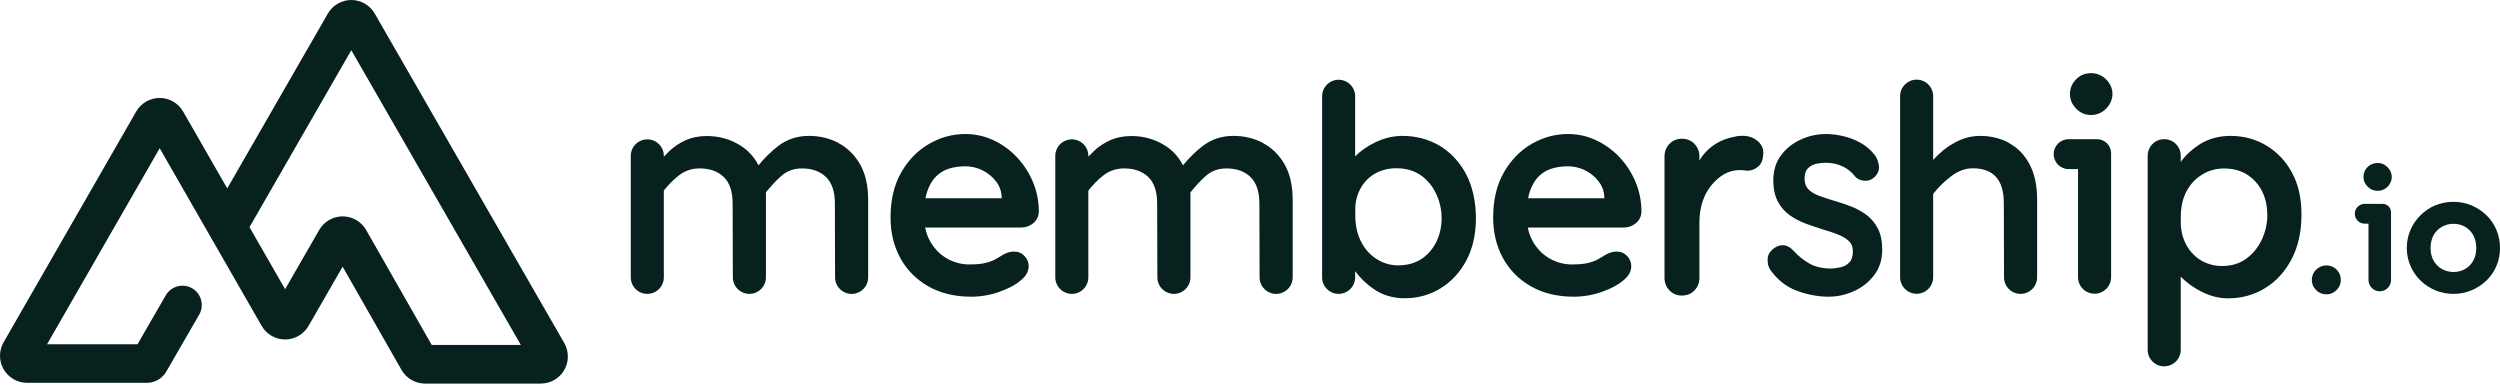
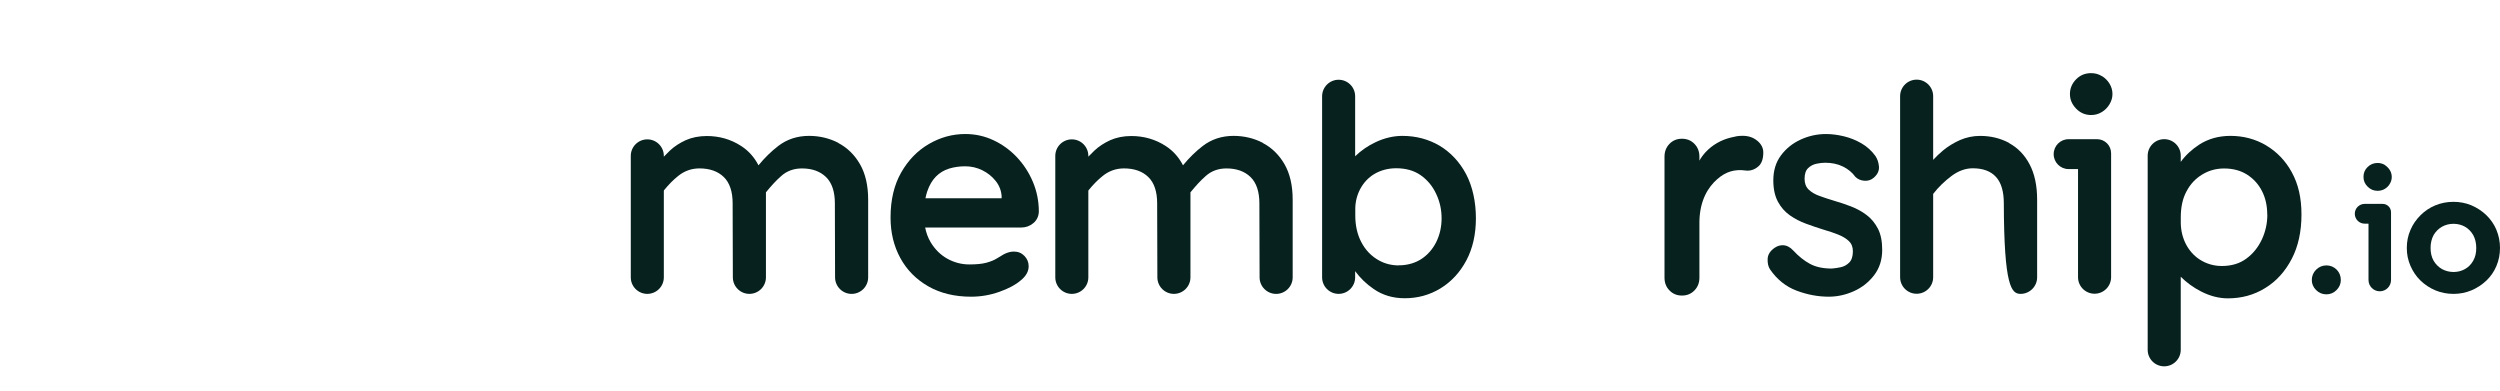
<svg xmlns="http://www.w3.org/2000/svg" width="211" height="33" viewBox="0 0 211 33" fill="none">
  <path d="M70.749 12.057V12.055C70.749 12.055 70.749 12.055 70.749 12.053C69.995 11.664 69.161 11.468 68.284 11.468C67.292 11.468 66.414 11.756 65.679 12.324C65.1 12.767 64.542 13.313 64.016 13.952C63.665 13.271 63.18 12.726 62.558 12.324C61.69 11.758 60.709 11.48 59.654 11.48C58.993 11.48 58.394 11.602 57.876 11.831C57.36 12.069 56.915 12.356 56.543 12.707C56.367 12.872 56.202 13.037 56.027 13.223V13.156C56.027 12.385 55.402 11.762 54.633 11.762C53.864 11.762 53.238 12.387 53.238 13.156V23.409C53.238 24.18 53.864 24.803 54.633 24.803C55.402 24.803 56.027 24.178 56.027 23.409V16.108C56.027 16.089 56.035 16.068 56.046 16.053C56.444 15.569 56.829 15.174 57.226 14.861C57.754 14.428 58.364 14.213 59.035 14.213C59.904 14.213 60.596 14.46 61.091 14.944C61.588 15.427 61.835 16.181 61.835 17.159L61.852 23.41C61.855 24.18 62.48 24.803 63.249 24.803C64.018 24.803 64.645 24.178 64.645 23.407V16.233C65.09 15.686 65.503 15.233 65.927 14.863C66.402 14.43 67.001 14.215 67.684 14.215C68.541 14.215 69.224 14.462 69.719 14.946C70.216 15.429 70.463 16.183 70.463 17.161L70.48 23.412C70.482 24.181 71.108 24.805 71.877 24.805C72.646 24.805 73.273 24.18 73.273 23.409V16.852C73.273 15.667 73.045 14.658 72.581 13.854C72.116 13.053 71.499 12.456 70.745 12.065L70.749 12.057Z" fill="#06211E" />
  <path d="M121.516 12.304L121.526 12.313C120.586 11.757 119.531 11.469 118.363 11.469C117.618 11.469 116.853 11.644 116.111 11.995C115.449 12.304 114.87 12.706 114.375 13.19V8.126C114.375 7.355 113.75 6.731 112.98 6.731C112.211 6.731 111.586 7.357 111.586 8.126V23.408C111.586 24.179 112.211 24.802 112.98 24.802C113.75 24.802 114.375 24.177 114.375 23.408V22.886C114.789 23.452 115.305 23.958 115.936 24.39C116.69 24.915 117.569 25.172 118.562 25.172C119.657 25.172 120.67 24.894 121.579 24.338C122.489 23.782 123.223 22.988 123.76 21.979C124.297 20.97 124.566 19.775 124.566 18.415C124.566 17.055 124.288 15.747 123.749 14.717C123.202 13.675 122.446 12.873 121.516 12.306V12.304ZM121.217 20.433C120.918 21.031 120.494 21.514 119.957 21.865C119.46 22.184 118.882 22.36 118.221 22.391H118.056L118.065 22.401C117.476 22.401 116.909 22.266 116.422 22C115.75 21.639 115.232 21.104 114.872 20.392C114.551 19.763 114.386 19.023 114.386 18.198V17.58C114.407 16.385 115.006 15.282 115.978 14.695C116.527 14.366 117.156 14.201 117.849 14.201C118.654 14.201 119.347 14.396 119.905 14.787C120.463 15.179 120.908 15.704 121.207 16.353C121.518 17.001 121.671 17.692 121.671 18.424C121.671 19.157 121.516 19.825 121.217 20.433Z" fill="#06211E" />
-   <path d="M169.548 12.066L169.558 12.057C168.823 11.665 168.008 11.47 167.118 11.47C166.518 11.47 165.95 11.592 165.422 11.821C164.895 12.059 164.419 12.346 163.995 12.697C163.675 12.966 163.397 13.232 163.159 13.492V8.117C163.159 7.346 162.534 6.722 161.765 6.722C160.995 6.722 160.37 7.348 160.37 8.117V23.398C160.37 24.17 160.995 24.793 161.765 24.793C162.534 24.793 163.159 24.168 163.159 23.398V16.367C163.604 15.789 164.13 15.285 164.709 14.851C165.288 14.418 165.898 14.203 166.497 14.203C167.365 14.203 168.025 14.45 168.461 14.934C168.906 15.417 169.122 16.171 169.122 17.159L169.14 23.41C169.142 24.179 169.767 24.803 170.536 24.803C171.305 24.803 171.934 24.177 171.934 23.406V16.85C171.934 15.665 171.718 14.656 171.294 13.862C170.87 13.058 170.281 12.46 169.546 12.068L169.548 12.066Z" fill="#06211E" />
+   <path d="M169.548 12.066L169.558 12.057C168.823 11.665 168.008 11.47 167.118 11.47C166.518 11.47 165.95 11.592 165.422 11.821C164.895 12.059 164.419 12.346 163.995 12.697C163.675 12.966 163.397 13.232 163.159 13.492V8.117C163.159 7.346 162.534 6.722 161.765 6.722C160.995 6.722 160.37 7.348 160.37 8.117V23.398C160.37 24.17 160.995 24.793 161.765 24.793C162.534 24.793 163.159 24.168 163.159 23.398V16.367C163.604 15.789 164.13 15.285 164.709 14.851C165.288 14.418 165.898 14.203 166.497 14.203C167.365 14.203 168.025 14.45 168.461 14.934C168.906 15.417 169.122 16.171 169.122 17.159C169.142 24.179 169.767 24.803 170.536 24.803C171.305 24.803 171.934 24.177 171.934 23.406V16.85C171.934 15.665 171.718 14.656 171.294 13.862C170.87 13.058 170.281 12.46 169.546 12.068L169.548 12.066Z" fill="#06211E" />
  <path d="M177.402 6.42H177.39C177.124 6.255 176.823 6.173 176.491 6.173C175.984 6.173 175.561 6.347 175.219 6.698C174.878 7.049 174.703 7.46 174.703 7.935C174.703 8.411 174.878 8.8 175.219 9.161C175.561 9.522 175.994 9.708 176.491 9.708C176.823 9.708 177.122 9.625 177.39 9.46C177.659 9.295 177.878 9.079 178.043 8.8C178.209 8.522 178.292 8.235 178.292 7.935C178.292 7.636 178.209 7.327 178.043 7.059C177.878 6.79 177.661 6.575 177.402 6.42Z" fill="#06211E" />
  <path d="M176.99 11.747H174.59C173.894 11.747 173.33 12.313 173.33 13.009C173.33 13.706 173.894 14.271 174.59 14.271H175.386V23.396C175.386 24.167 176.01 24.79 176.781 24.79C177.552 24.79 178.177 24.165 178.177 23.396V12.932C178.177 12.278 177.646 11.747 176.99 11.747Z" fill="#06211E" />
  <path d="M191.259 12.272H191.269C190.357 11.737 189.347 11.468 188.249 11.468C187.258 11.468 186.379 11.716 185.624 12.199C184.994 12.611 184.467 13.095 184.055 13.663V13.141C184.055 12.37 183.429 11.746 182.658 11.746C181.887 11.746 181.264 12.372 181.264 13.141V29.523C181.264 30.295 181.887 30.918 182.658 30.918C183.429 30.918 184.055 30.293 184.055 29.523V23.357C184.549 23.852 185.129 24.274 185.779 24.604C186.523 24.985 187.288 25.181 188.031 25.181C189.189 25.181 190.254 24.893 191.194 24.304C192.136 23.727 192.88 22.893 193.426 21.841C193.973 20.79 194.244 19.534 194.244 18.113C194.244 16.691 193.975 15.548 193.438 14.558C192.901 13.569 192.166 12.807 191.259 12.272ZM190.898 20.215C190.588 20.875 190.154 21.419 189.584 21.832C189.026 22.244 188.334 22.45 187.528 22.45C186.836 22.45 186.207 22.263 185.637 21.893C184.666 21.255 184.078 20.111 184.058 18.834V18.339C184.058 17.495 184.212 16.753 184.544 16.145C184.864 15.537 185.309 15.063 185.877 14.723C186.435 14.384 187.054 14.219 187.716 14.219C188.46 14.219 189.111 14.393 189.65 14.735C190.196 15.086 190.62 15.548 190.91 16.125C191.209 16.703 191.355 17.372 191.355 18.114H191.364C191.364 18.845 191.209 19.547 190.9 20.217L190.898 20.215Z" fill="#06211E" />
  <path d="M196.346 22.4C196.016 22.4 195.726 22.523 195.479 22.761C195.243 22.999 195.116 23.296 195.116 23.637C195.116 23.958 195.241 24.245 195.479 24.481C195.717 24.719 196.006 24.842 196.346 24.842C196.685 24.842 196.967 24.719 197.205 24.481C197.441 24.245 197.566 23.956 197.566 23.637C197.566 23.298 197.452 22.999 197.217 22.761C196.979 22.523 196.689 22.4 196.348 22.4H196.346Z" fill="#06211E" />
  <path d="M201.097 17.208H199.579C199.117 17.208 198.745 17.582 198.745 18.042C198.745 18.503 199.119 18.877 199.579 18.877H199.902V23.634C199.902 24.159 200.328 24.585 200.853 24.585C201.379 24.585 201.803 24.159 201.803 23.634V17.914C201.803 17.524 201.486 17.208 201.097 17.208Z" fill="#06211E" />
  <path d="M201.265 13.92V13.91C201.079 13.807 200.884 13.755 200.665 13.755C200.345 13.755 200.057 13.868 199.829 14.094C199.593 14.321 199.478 14.599 199.478 14.929C199.478 15.259 199.593 15.516 199.829 15.754C200.066 15.991 200.345 16.105 200.665 16.105C200.884 16.105 201.089 16.053 201.265 15.949C201.44 15.846 201.597 15.702 201.699 15.516C201.812 15.33 201.864 15.134 201.864 14.938C201.864 14.743 201.812 14.526 201.699 14.351C201.586 14.177 201.44 14.031 201.265 13.918V13.92Z" fill="#06211E" />
  <path d="M210.701 19.412V19.403C210.505 18.938 210.215 18.516 209.853 18.165C209.49 17.814 209.067 17.536 208.593 17.331C207.643 16.93 206.475 16.94 205.543 17.331C205.067 17.527 204.655 17.805 204.292 18.165C203.93 18.526 203.642 18.938 203.445 19.403C203.239 19.867 203.134 20.381 203.134 20.927C203.134 21.474 203.239 21.969 203.445 22.443C203.652 22.917 203.93 23.329 204.292 23.68C204.655 24.031 205.079 24.309 205.543 24.505C206.021 24.7 206.525 24.804 207.074 24.804C207.622 24.804 208.119 24.7 208.593 24.505C209.057 24.309 209.481 24.031 209.853 23.68C210.215 23.329 210.505 22.919 210.701 22.443C210.898 21.969 211 21.465 211 20.927C211 20.39 210.896 19.876 210.701 19.412ZM208.737 22.009C208.572 22.308 208.334 22.544 208.046 22.709C207.467 23.039 206.701 23.039 206.103 22.709C205.813 22.544 205.577 22.308 205.399 22.009C205.225 21.71 205.14 21.34 205.14 20.927C205.14 20.515 205.234 20.133 205.399 19.836C205.576 19.537 205.811 19.301 206.103 19.136C206.402 18.971 206.723 18.889 207.074 18.889C207.425 18.889 207.756 18.971 208.046 19.136C208.334 19.301 208.562 19.537 208.737 19.836C208.903 20.135 208.996 20.506 208.996 20.927C208.996 21.349 208.913 21.701 208.737 22.009Z" fill="#06211E" />
  <path d="M106.578 12.057V12.055C106.578 12.055 106.578 12.055 106.578 12.053C105.824 11.664 104.99 11.468 104.113 11.468C103.121 11.468 102.243 11.756 101.508 12.324C100.929 12.767 100.371 13.313 99.845 13.952C99.494 13.271 99.009 12.726 98.388 12.324C97.519 11.758 96.538 11.48 95.484 11.48C94.822 11.48 94.223 11.602 93.705 11.831C93.189 12.069 92.744 12.356 92.372 12.707C92.196 12.872 92.031 13.037 91.856 13.223V13.156C91.856 12.385 91.231 11.762 90.462 11.762C89.693 11.762 89.067 12.387 89.067 13.156V23.409C89.067 24.18 89.693 24.803 90.462 24.803C91.231 24.803 91.856 24.178 91.856 23.409V16.108C91.856 16.089 91.864 16.068 91.876 16.053C92.273 15.569 92.658 15.176 93.055 14.861C93.583 14.428 94.193 14.213 94.864 14.213C95.733 14.213 96.425 14.46 96.92 14.944C97.417 15.427 97.664 16.181 97.664 17.159L97.682 23.41C97.684 24.18 98.309 24.803 99.078 24.803C99.847 24.803 100.474 24.178 100.474 23.407V16.233C100.919 15.686 101.332 15.233 101.756 14.863C102.231 14.43 102.83 14.215 103.513 14.215C104.37 14.215 105.053 14.462 105.548 14.946C106.045 15.429 106.292 16.183 106.292 17.161L106.309 23.412C106.311 24.181 106.937 24.805 107.706 24.805C108.475 24.805 109.102 24.18 109.102 23.409V16.852C109.102 15.667 108.874 14.658 108.41 13.854C107.945 13.053 107.328 12.456 106.574 12.065L106.578 12.057Z" fill="#06211E" />
-   <path d="M136.675 13.254C136.101 12.652 135.443 12.178 134.699 11.831C133.955 11.484 133.165 11.311 132.33 11.311C131.25 11.311 130.228 11.591 129.263 12.151C128.298 12.711 127.518 13.515 126.919 14.562C126.323 15.61 126.023 16.875 126.023 18.36C126.023 19.63 126.298 20.767 126.846 21.774C127.395 22.781 128.179 23.576 129.202 24.162C130.224 24.747 131.431 25.041 132.821 25.041C133.638 25.041 134.432 24.905 135.202 24.632C135.971 24.36 136.567 24.044 136.993 23.679C137.452 23.317 137.68 22.912 137.68 22.467C137.68 22.137 137.561 21.849 137.325 21.602C137.087 21.354 136.79 21.232 136.429 21.232C136.166 21.232 135.89 21.306 135.595 21.454C135.415 21.554 135.215 21.673 134.994 21.813C134.774 21.953 134.482 22.072 134.124 22.171C133.763 22.271 133.282 22.319 132.675 22.319C132.021 22.319 131.404 22.158 130.823 21.838C130.241 21.515 129.768 21.046 129.399 20.428C129.184 20.067 129.035 19.657 128.945 19.204H137.043C137.436 19.204 137.78 19.081 138.073 18.834C138.367 18.587 138.524 18.264 138.539 17.869C138.539 16.979 138.37 16.137 138.037 15.347C137.701 14.555 137.246 13.858 136.675 13.256V13.254ZM129.854 14.9C130.165 14.587 130.533 14.365 130.959 14.232C131.385 14.1 131.843 14.035 132.332 14.035C132.821 14.035 133.318 14.146 133.767 14.368C134.218 14.591 134.594 14.892 134.897 15.272C135.2 15.652 135.367 16.079 135.399 16.559V16.732H128.97C129.01 16.526 129.058 16.337 129.117 16.162C129.298 15.634 129.543 15.214 129.854 14.9Z" fill="#06211E" />
  <path d="M85.813 13.254C85.24 12.652 84.582 12.178 83.838 11.831C83.094 11.484 82.303 11.311 81.469 11.311C80.389 11.311 79.367 11.591 78.402 12.151C77.437 12.711 76.656 13.515 76.058 14.562C75.461 15.61 75.162 16.875 75.162 18.36C75.162 19.63 75.436 20.767 75.985 21.774C76.534 22.781 77.318 23.576 78.34 24.162C79.363 24.747 80.569 25.041 81.96 25.041C82.777 25.041 83.571 24.905 84.34 24.632C85.109 24.36 85.706 24.044 86.132 23.679C86.59 23.317 86.819 22.912 86.819 22.467C86.819 22.137 86.7 21.849 86.464 21.602C86.226 21.354 85.928 21.232 85.568 21.232C85.305 21.232 85.029 21.306 84.734 21.454C84.553 21.554 84.354 21.673 84.133 21.813C83.913 21.953 83.621 22.072 83.262 22.171C82.902 22.271 82.42 22.319 81.814 22.319C81.16 22.319 80.542 22.158 79.961 21.838C79.38 21.515 78.906 21.046 78.538 20.428C78.323 20.067 78.174 19.657 78.083 19.204H86.182C86.575 19.204 86.918 19.081 87.212 18.834C87.505 18.587 87.662 18.264 87.678 17.869C87.678 16.979 87.509 16.137 87.175 15.347C86.84 14.555 86.385 13.858 85.813 13.256V13.254ZM78.993 14.9C79.303 14.587 79.672 14.365 80.097 14.232C80.523 14.1 80.982 14.035 81.471 14.035C81.96 14.035 82.457 14.146 82.906 14.368C83.356 14.591 83.732 14.892 84.035 15.272C84.338 15.652 84.505 16.079 84.538 16.559V16.732H78.108C78.149 16.526 78.197 16.337 78.256 16.162C78.436 15.634 78.682 15.214 78.993 14.9Z" fill="#06211E" />
  <path d="M157.531 18.139C157.133 17.842 156.698 17.604 156.224 17.422C155.75 17.239 155.284 17.084 154.826 16.952C154.383 16.819 153.967 16.683 153.577 16.543C153.188 16.403 152.879 16.221 152.649 15.998C152.421 15.776 152.306 15.475 152.306 15.095C152.306 14.683 152.405 14.382 152.603 14.192C152.8 14.002 153.034 13.879 153.301 13.821C153.568 13.764 153.817 13.735 154.045 13.735C154.611 13.735 155.112 13.842 155.547 14.057C155.983 14.272 156.33 14.56 156.591 14.922C156.788 15.12 157.041 15.231 157.346 15.256C157.651 15.281 157.92 15.195 158.148 14.997C158.468 14.717 158.614 14.403 158.584 14.057C158.553 13.71 158.453 13.415 158.286 13.167C157.966 12.722 157.569 12.364 157.095 12.091C156.621 11.819 156.125 11.621 155.605 11.499C155.085 11.376 154.588 11.312 154.114 11.312C153.366 11.312 152.651 11.47 151.972 11.782C151.293 12.095 150.738 12.542 150.311 13.117C149.883 13.695 149.668 14.395 149.668 15.22C149.668 15.945 149.799 16.547 150.058 17.025C150.316 17.504 150.654 17.886 151.066 18.175C151.479 18.463 151.933 18.699 152.43 18.881C152.927 19.064 153.412 19.229 153.886 19.376C154.345 19.509 154.761 19.649 155.135 19.796C155.509 19.944 155.81 20.126 156.04 20.341C156.268 20.556 156.383 20.844 156.383 21.206C156.383 21.636 156.28 21.952 156.075 22.16C155.868 22.367 155.628 22.497 155.353 22.555C155.079 22.612 154.826 22.651 154.598 22.666C153.865 22.666 153.253 22.534 152.764 22.271C152.275 22.008 151.809 21.636 151.366 21.158C151.105 20.878 150.838 20.725 150.564 20.7C150.29 20.675 150.029 20.746 149.785 20.911C149.403 21.175 149.204 21.488 149.189 21.851C149.173 22.213 149.242 22.511 149.394 22.741C149.99 23.598 150.738 24.197 151.64 24.534C152.541 24.872 153.443 25.041 154.345 25.041C155.062 25.041 155.766 24.887 156.453 24.582C157.139 24.277 157.713 23.828 158.171 23.234C158.63 22.639 158.858 21.922 158.858 21.081C158.858 20.356 158.735 19.758 158.491 19.288C158.246 18.818 157.926 18.434 157.529 18.137L157.531 18.139Z" fill="#06211E" />
  <path d="M148.318 11.883C147.982 11.602 147.57 11.462 147.079 11.462C146.67 11.462 146.488 11.512 146.08 11.61C145.671 11.71 145.285 11.861 144.927 12.069C144.566 12.276 144.244 12.531 143.958 12.836C143.755 13.053 143.58 13.292 143.431 13.555V13.219C143.431 12.792 143.291 12.431 143.012 12.143C142.734 11.856 142.383 11.71 141.957 11.71C141.532 11.71 141.181 11.854 140.903 12.143C140.624 12.431 140.484 12.792 140.484 13.219V23.435C140.484 23.865 140.622 24.224 140.903 24.511C141.181 24.799 141.532 24.945 141.957 24.945C142.383 24.945 142.734 24.801 143.012 24.511C143.291 24.224 143.431 23.865 143.431 23.435V18.684C143.467 16.889 144.173 15.786 144.944 15.113C145.661 14.487 146.402 14.263 147.345 14.393C147.401 14.401 147.453 14.405 147.497 14.405C147.825 14.405 148.126 14.286 148.404 14.046C148.682 13.806 148.822 13.415 148.822 12.87C148.822 12.491 148.654 12.161 148.32 11.881L148.318 11.883Z" fill="#06211E" />
-   <path d="M45.647 32.374H35.872C35.055 32.374 34.293 31.933 33.889 31.223L28.917 22.507L26.04 27.508C25.633 28.214 24.875 28.651 24.062 28.651C23.247 28.651 22.489 28.212 22.084 27.504L13.478 12.51L3.97 29.056H11.606L13.99 24.928C14.441 24.149 15.436 23.883 16.215 24.331C16.994 24.782 17.26 25.778 16.812 26.556L14.038 31.355C13.702 31.946 13.075 32.311 12.396 32.311H2.282C1.47 32.311 0.713 31.873 0.306 31.171C-0.1 30.469 -0.102 29.595 0.302 28.891L11.496 9.412C11.903 8.706 12.661 8.267 13.476 8.267C14.291 8.267 15.049 8.706 15.456 9.414L19.178 15.901L27.672 1.143C28.079 0.437 28.836 0 29.65 0C30.465 0 31.222 0.439 31.627 1.145L47.624 28.952C48.029 29.656 48.029 30.531 47.622 31.233C47.216 31.937 46.458 32.372 45.647 32.372V32.374ZM36.44 29.115H43.961L29.65 4.239L21.095 19.105C21.081 19.126 21.07 19.149 21.056 19.17L24.064 24.408L26.943 19.404C27.35 18.698 28.107 18.261 28.921 18.261H28.924C29.74 18.261 30.499 18.704 30.902 19.411L36.438 29.115H36.44Z" fill="#06211E" />
</svg>